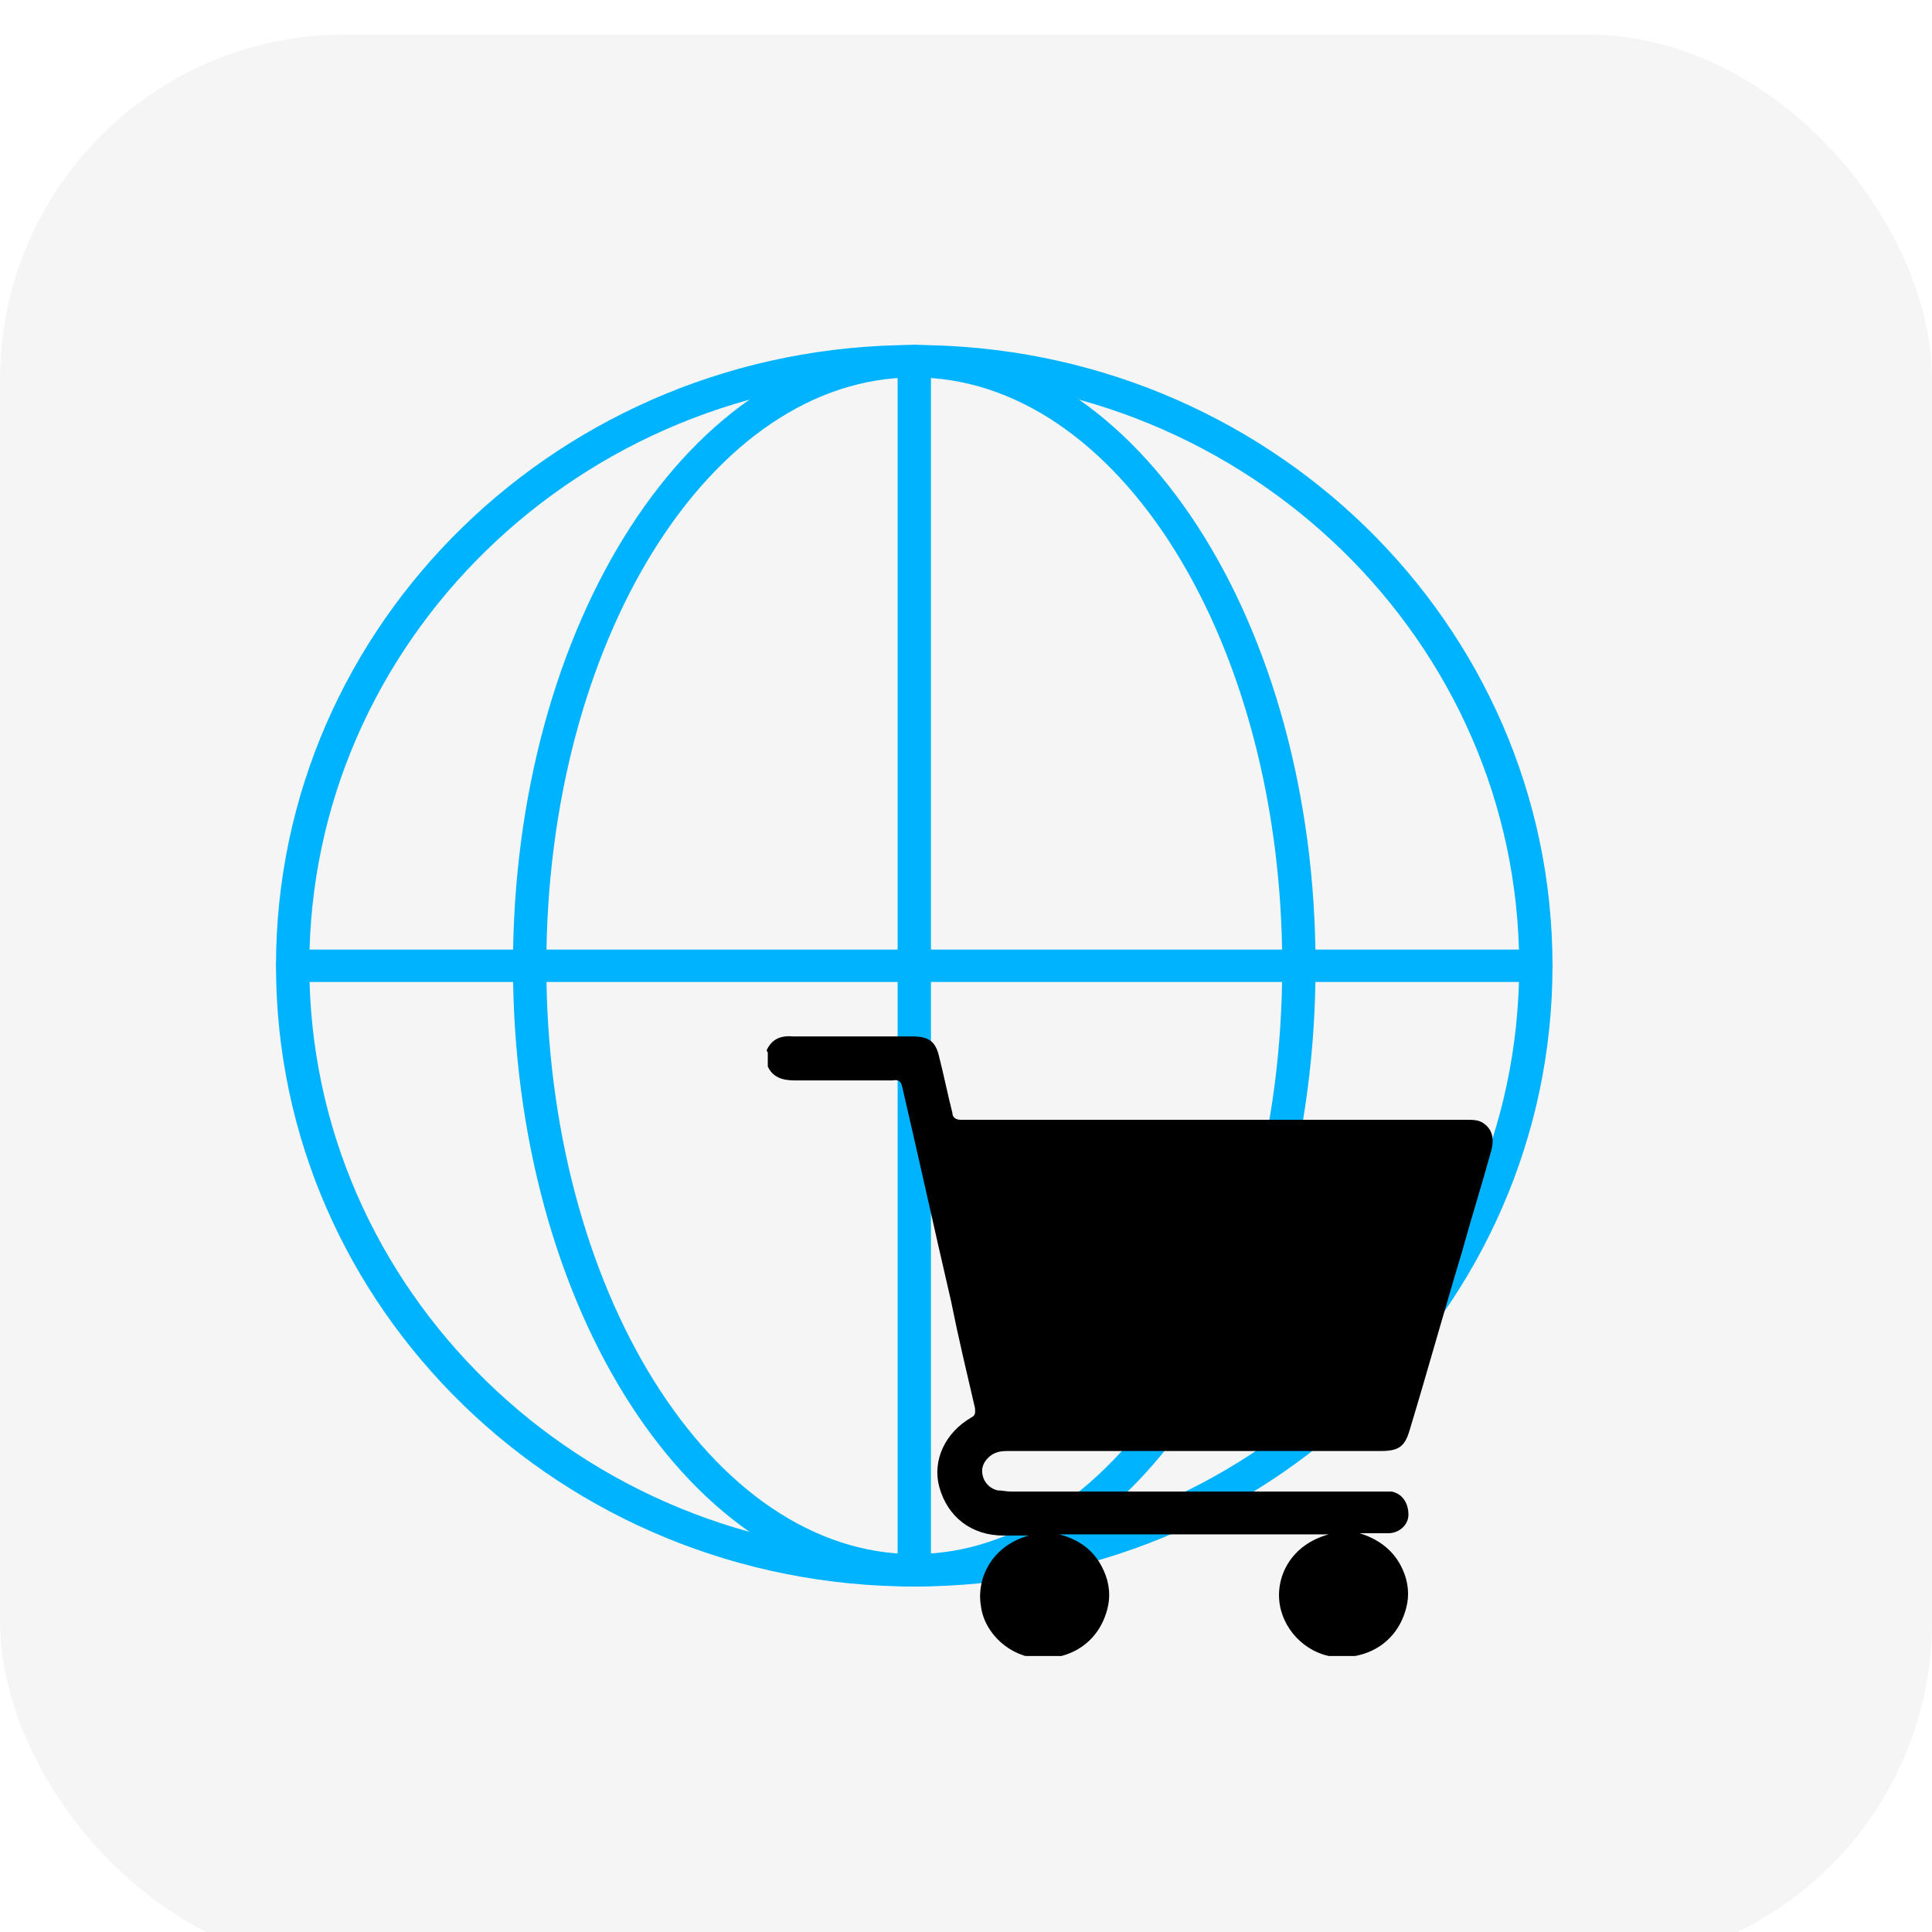
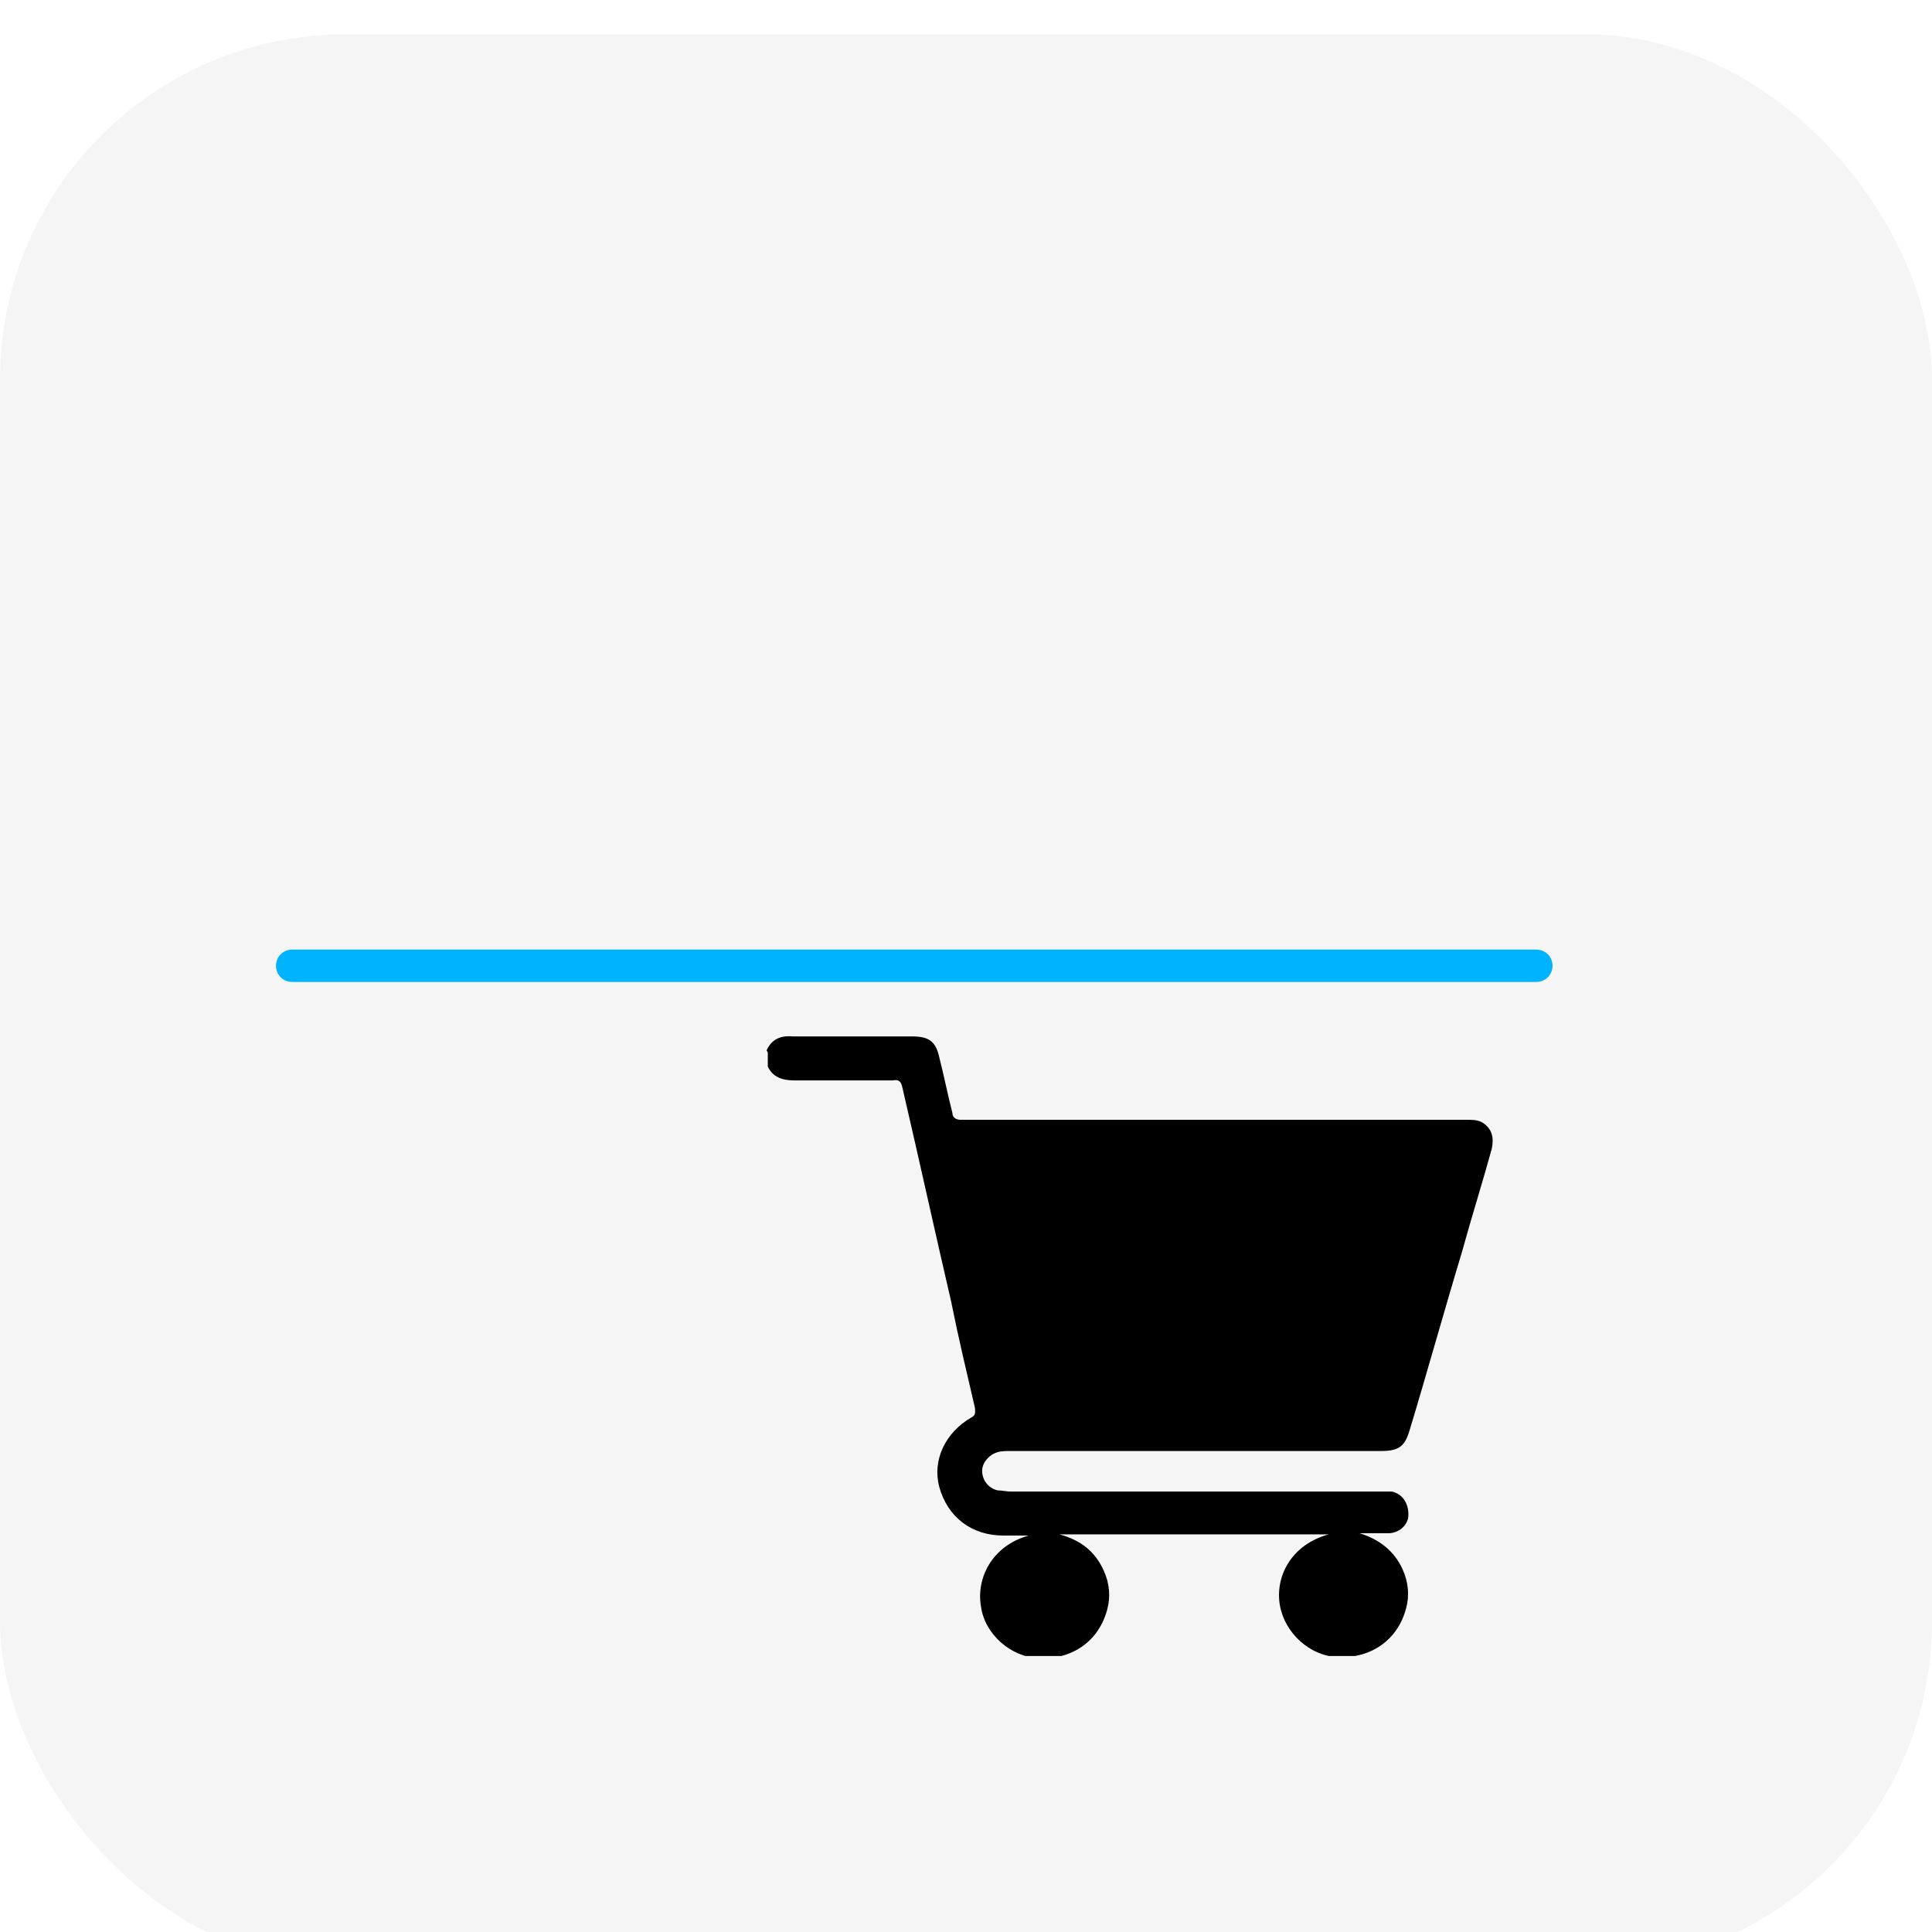
<svg xmlns="http://www.w3.org/2000/svg" width="56" height="56" viewBox="0 0 56 56" fill="none">
  <g filter="url(#filter0_i_1860_1108)">
    <rect width="56" height="56" rx="10" fill="#F5F5F5" />
  </g>
  <g clip-path="url(#clip0_1860_1108)">
-     <path d="M26.5 45.986C16.284 45.986 8 37.929 8 27.993C8 18.056 16.284 10 26.5 10C36.716 10 45 18.056 45 27.993C45 37.929 36.716 45.986 26.5 45.986ZM26.5 10.94C16.836 10.94 8.966 18.594 8.966 27.993C8.966 37.392 16.836 45.046 26.5 45.046C36.164 45.046 44.034 37.392 44.034 27.993C44.034 18.594 36.164 10.94 26.5 10.94Z" fill="#00B3FF" />
-     <path d="M26.501 45.986C20.081 45.986 14.869 37.929 14.869 27.993C14.869 18.056 20.081 10 26.501 10C32.92 10 38.132 18.056 38.132 27.993C38.132 37.929 32.92 45.986 26.501 45.986ZM26.501 10.94C20.599 10.94 15.836 18.594 15.836 27.993C15.836 37.392 20.633 45.046 26.501 45.046C32.368 45.046 37.166 37.392 37.166 27.993C37.166 18.594 32.403 10.94 26.501 10.94Z" fill="#00B3FF" />
-     <path d="M26.501 45.986C26.225 45.986 26.018 45.785 26.018 45.516V10.47C26.018 10.201 26.225 10 26.501 10C26.777 10 26.984 10.201 26.984 10.47V45.516C26.984 45.785 26.777 45.986 26.501 45.986Z" fill="#00B3FF" />
    <path d="M44.517 28.463H8.483C8.207 28.463 8 28.262 8 27.993C8 27.724 8.207 27.523 8.483 27.523H44.517C44.793 27.523 45 27.724 45 27.993C45 28.262 44.793 28.463 44.517 28.463Z" fill="#00B3FF" />
-     <path d="M22.221 30.444C22.359 30.141 22.6 30.007 22.98 30.041C24.119 30.041 25.293 30.041 26.431 30.041C26.915 30.041 27.122 30.175 27.225 30.645C27.363 31.182 27.467 31.719 27.605 32.256C27.605 32.391 27.709 32.458 27.847 32.458C28.882 32.458 29.952 32.458 30.988 32.458C34.819 32.458 38.65 32.458 42.516 32.458C42.688 32.458 42.861 32.458 42.999 32.558C43.24 32.726 43.309 32.961 43.24 33.297C42.964 34.304 42.654 35.277 42.377 36.285C41.86 37.996 41.377 39.742 40.859 41.454C40.721 41.924 40.548 42.058 40.03 42.058C36.441 42.058 32.886 42.058 29.296 42.058C29.158 42.058 29.02 42.058 28.917 42.092C28.675 42.159 28.468 42.394 28.468 42.629C28.468 42.898 28.64 43.133 28.917 43.2C29.055 43.2 29.158 43.233 29.296 43.233C32.886 43.233 36.441 43.233 40.03 43.233C40.134 43.233 40.237 43.233 40.341 43.233C40.652 43.3 40.824 43.569 40.824 43.905C40.824 44.207 40.548 44.442 40.237 44.442C39.961 44.442 39.685 44.442 39.409 44.442C39.961 44.61 40.41 44.945 40.652 45.482C40.824 45.852 40.859 46.255 40.755 46.624C40.514 47.53 39.754 48.067 38.788 48.034C37.959 48 37.235 47.329 37.097 46.523C36.959 45.717 37.407 44.777 38.512 44.475H30.711C31.333 44.643 31.747 44.979 31.988 45.516C32.161 45.885 32.196 46.288 32.092 46.657C31.85 47.564 31.091 48.101 30.125 48.067C29.296 48.034 28.537 47.362 28.433 46.557C28.295 45.751 28.744 44.811 29.814 44.509C29.572 44.509 29.331 44.509 29.089 44.509C28.157 44.509 27.467 43.972 27.225 43.099C27.018 42.327 27.398 41.521 28.157 41.085C28.295 41.018 28.261 40.917 28.261 40.816C28.019 39.776 27.778 38.769 27.57 37.728C27.087 35.647 26.639 33.599 26.155 31.518C26.121 31.35 26.052 31.283 25.879 31.316C24.913 31.316 23.981 31.316 23.015 31.316C22.669 31.316 22.393 31.216 22.255 30.913V30.511L22.221 30.444Z" fill="black" />
+     <path d="M22.221 30.444C22.359 30.141 22.6 30.007 22.98 30.041C24.119 30.041 25.293 30.041 26.431 30.041C26.915 30.041 27.122 30.175 27.225 30.645C27.363 31.182 27.467 31.719 27.605 32.256C27.605 32.391 27.709 32.458 27.847 32.458C28.882 32.458 29.952 32.458 30.988 32.458C34.819 32.458 38.65 32.458 42.516 32.458C42.688 32.458 42.861 32.458 42.999 32.558C43.24 32.726 43.309 32.961 43.24 33.297C42.964 34.304 42.654 35.277 42.377 36.285C41.86 37.996 41.377 39.742 40.859 41.454C40.721 41.924 40.548 42.058 40.03 42.058C36.441 42.058 32.886 42.058 29.296 42.058C29.158 42.058 29.02 42.058 28.917 42.092C28.675 42.159 28.468 42.394 28.468 42.629C28.468 42.898 28.64 43.133 28.917 43.2C29.055 43.2 29.158 43.233 29.296 43.233C40.134 43.233 40.237 43.233 40.341 43.233C40.652 43.3 40.824 43.569 40.824 43.905C40.824 44.207 40.548 44.442 40.237 44.442C39.961 44.442 39.685 44.442 39.409 44.442C39.961 44.61 40.41 44.945 40.652 45.482C40.824 45.852 40.859 46.255 40.755 46.624C40.514 47.53 39.754 48.067 38.788 48.034C37.959 48 37.235 47.329 37.097 46.523C36.959 45.717 37.407 44.777 38.512 44.475H30.711C31.333 44.643 31.747 44.979 31.988 45.516C32.161 45.885 32.196 46.288 32.092 46.657C31.85 47.564 31.091 48.101 30.125 48.067C29.296 48.034 28.537 47.362 28.433 46.557C28.295 45.751 28.744 44.811 29.814 44.509C29.572 44.509 29.331 44.509 29.089 44.509C28.157 44.509 27.467 43.972 27.225 43.099C27.018 42.327 27.398 41.521 28.157 41.085C28.295 41.018 28.261 40.917 28.261 40.816C28.019 39.776 27.778 38.769 27.57 37.728C27.087 35.647 26.639 33.599 26.155 31.518C26.121 31.35 26.052 31.283 25.879 31.316C24.913 31.316 23.981 31.316 23.015 31.316C22.669 31.316 22.393 31.216 22.255 30.913V30.511L22.221 30.444Z" fill="black" />
  </g>
  <defs>
    <filter id="filter0_i_1860_1108" x="0" y="0" width="56" height="57" filterUnits="userSpaceOnUse" color-interpolation-filters="sRGB">
      <feFlood flood-opacity="0" result="BackgroundImageFix" />
      <feBlend mode="normal" in="SourceGraphic" in2="BackgroundImageFix" result="shape" />
      <feColorMatrix in="SourceAlpha" type="matrix" values="0 0 0 0 0 0 0 0 0 0 0 0 0 0 0 0 0 0 127 0" result="hardAlpha" />
      <feOffset dy="1" />
      <feGaussianBlur stdDeviation="3" />
      <feComposite in2="hardAlpha" operator="arithmetic" k2="-1" k3="1" />
      <feColorMatrix type="matrix" values="0 0 0 0 0 0 0 0 0 0 0 0 0 0 0 0 0 0 0.25 0" />
      <feBlend mode="normal" in2="shape" result="effect1_innerShadow_1860_1108" />
    </filter>
    <clipPath id="clip0_1860_1108">
      <rect width="37" height="38" fill="white" transform="translate(8 10)" />
    </clipPath>
  </defs>
</svg>